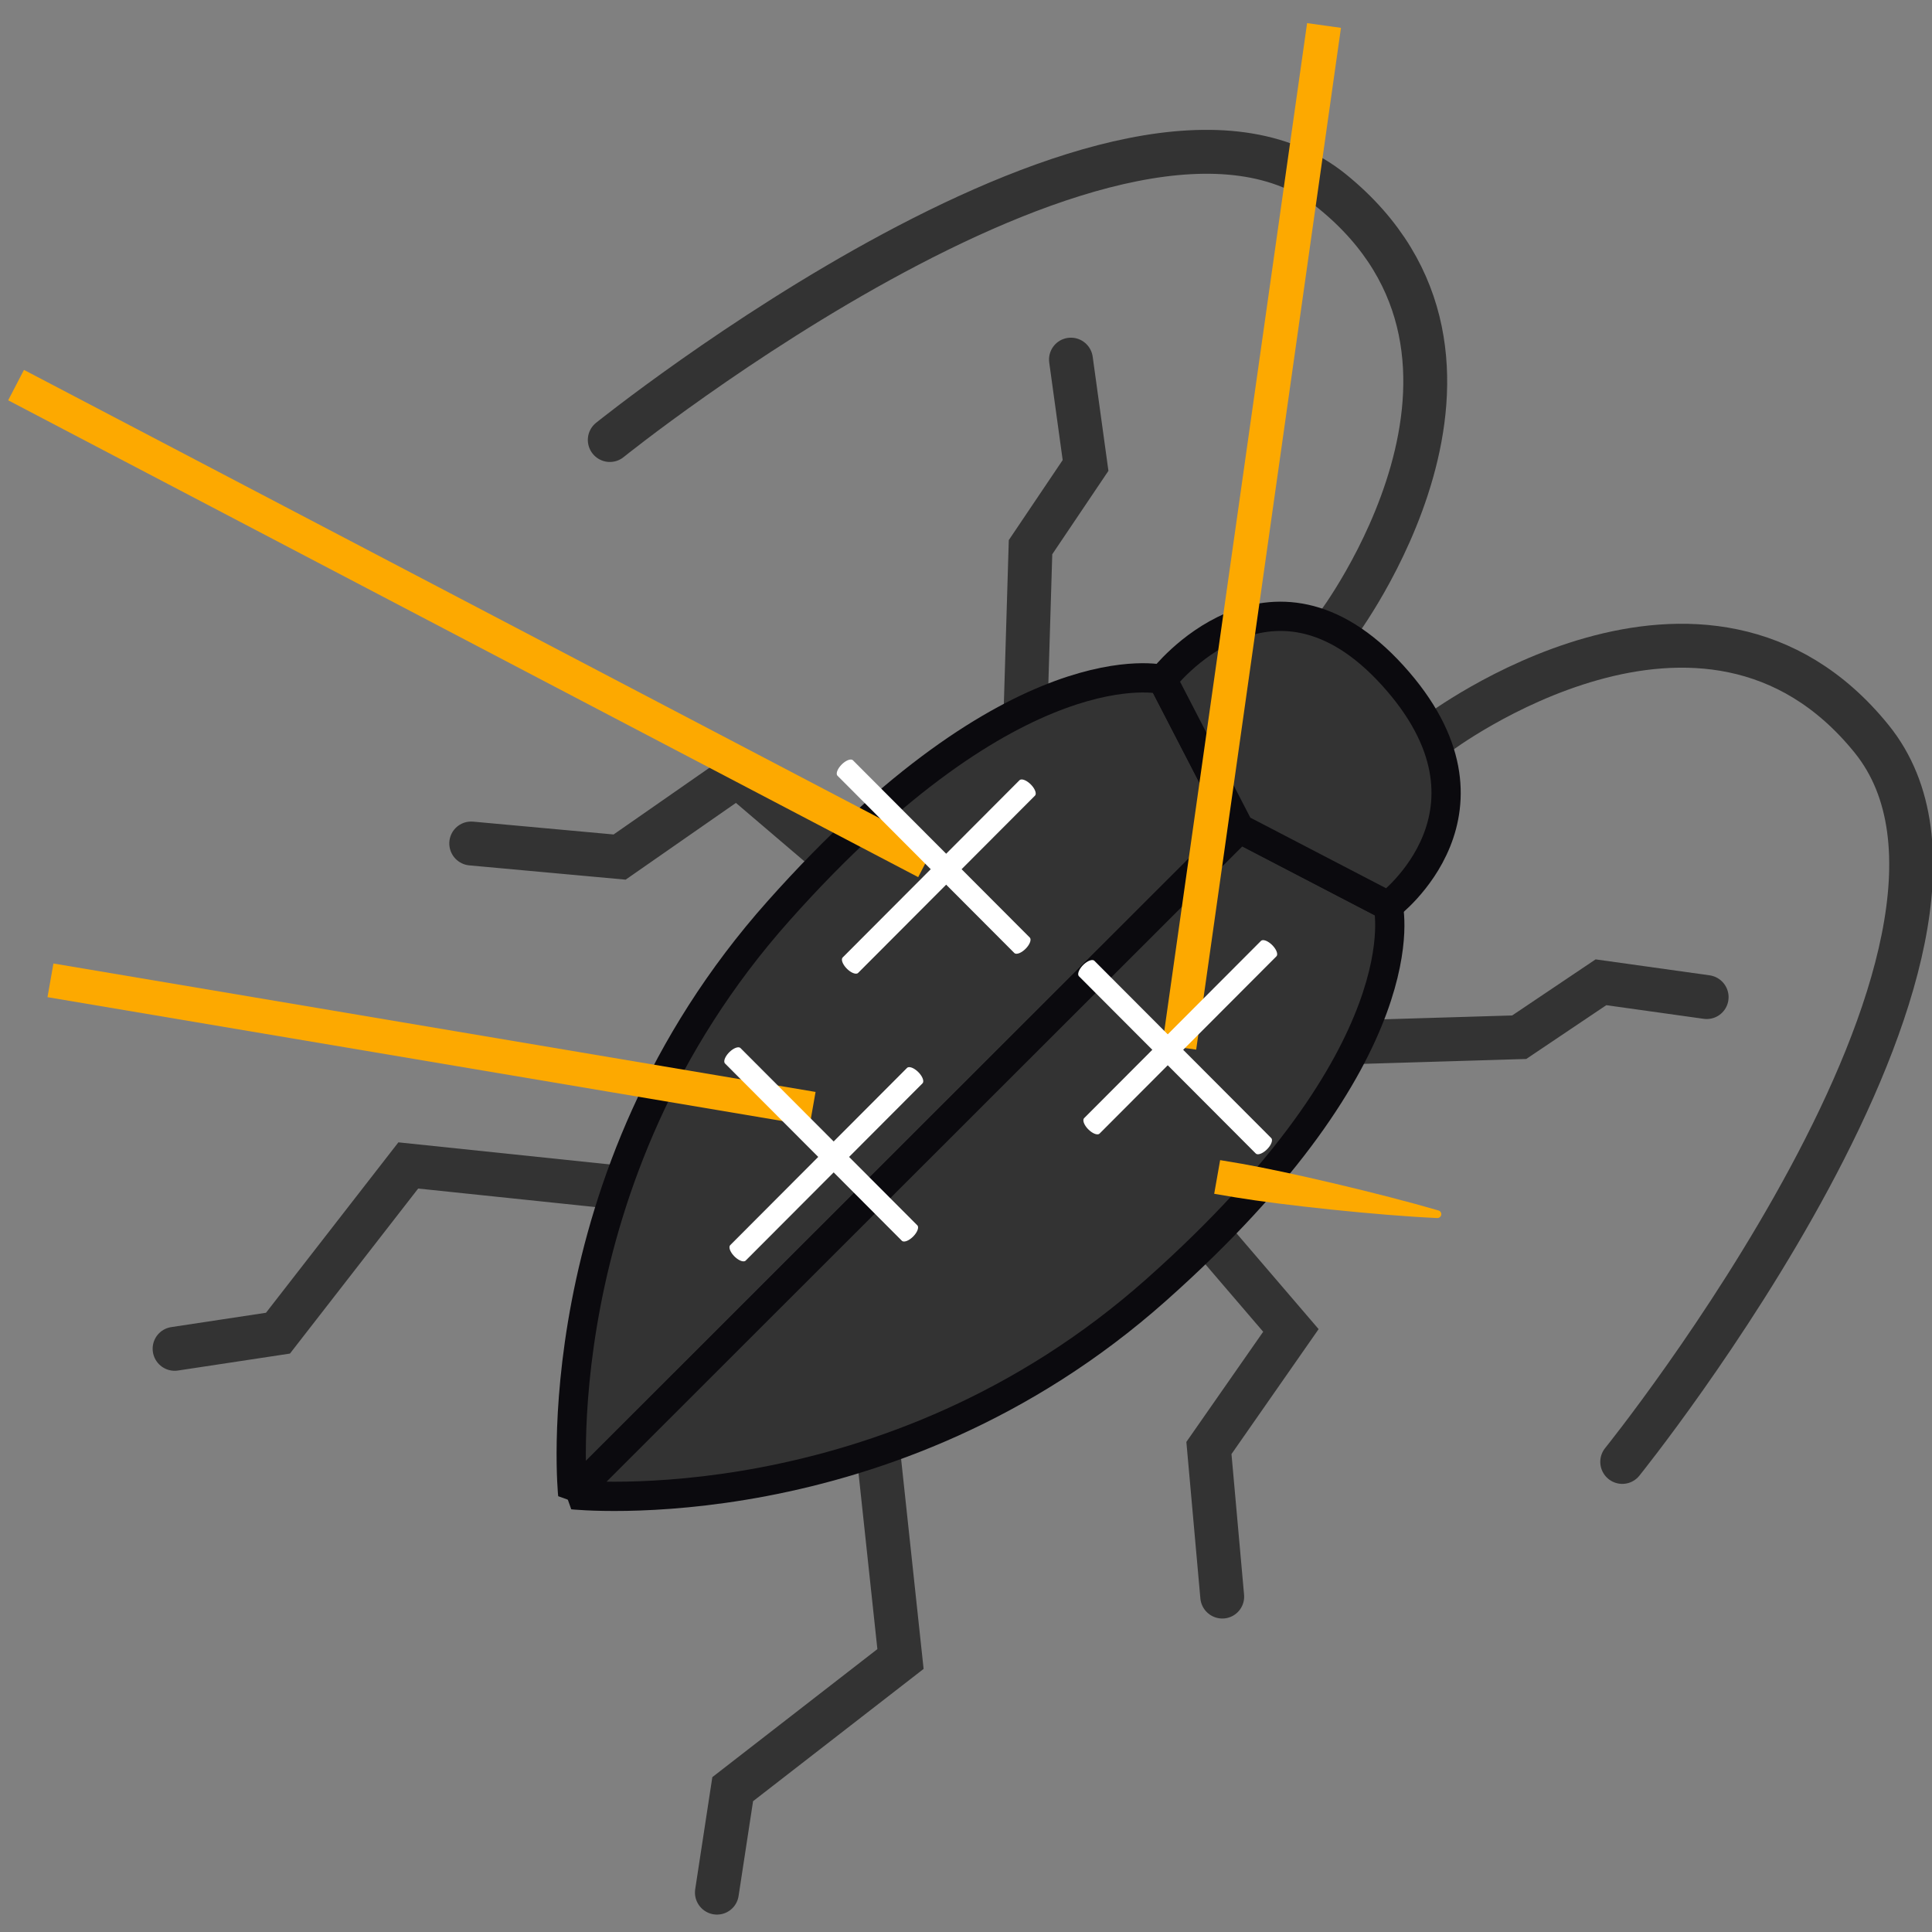
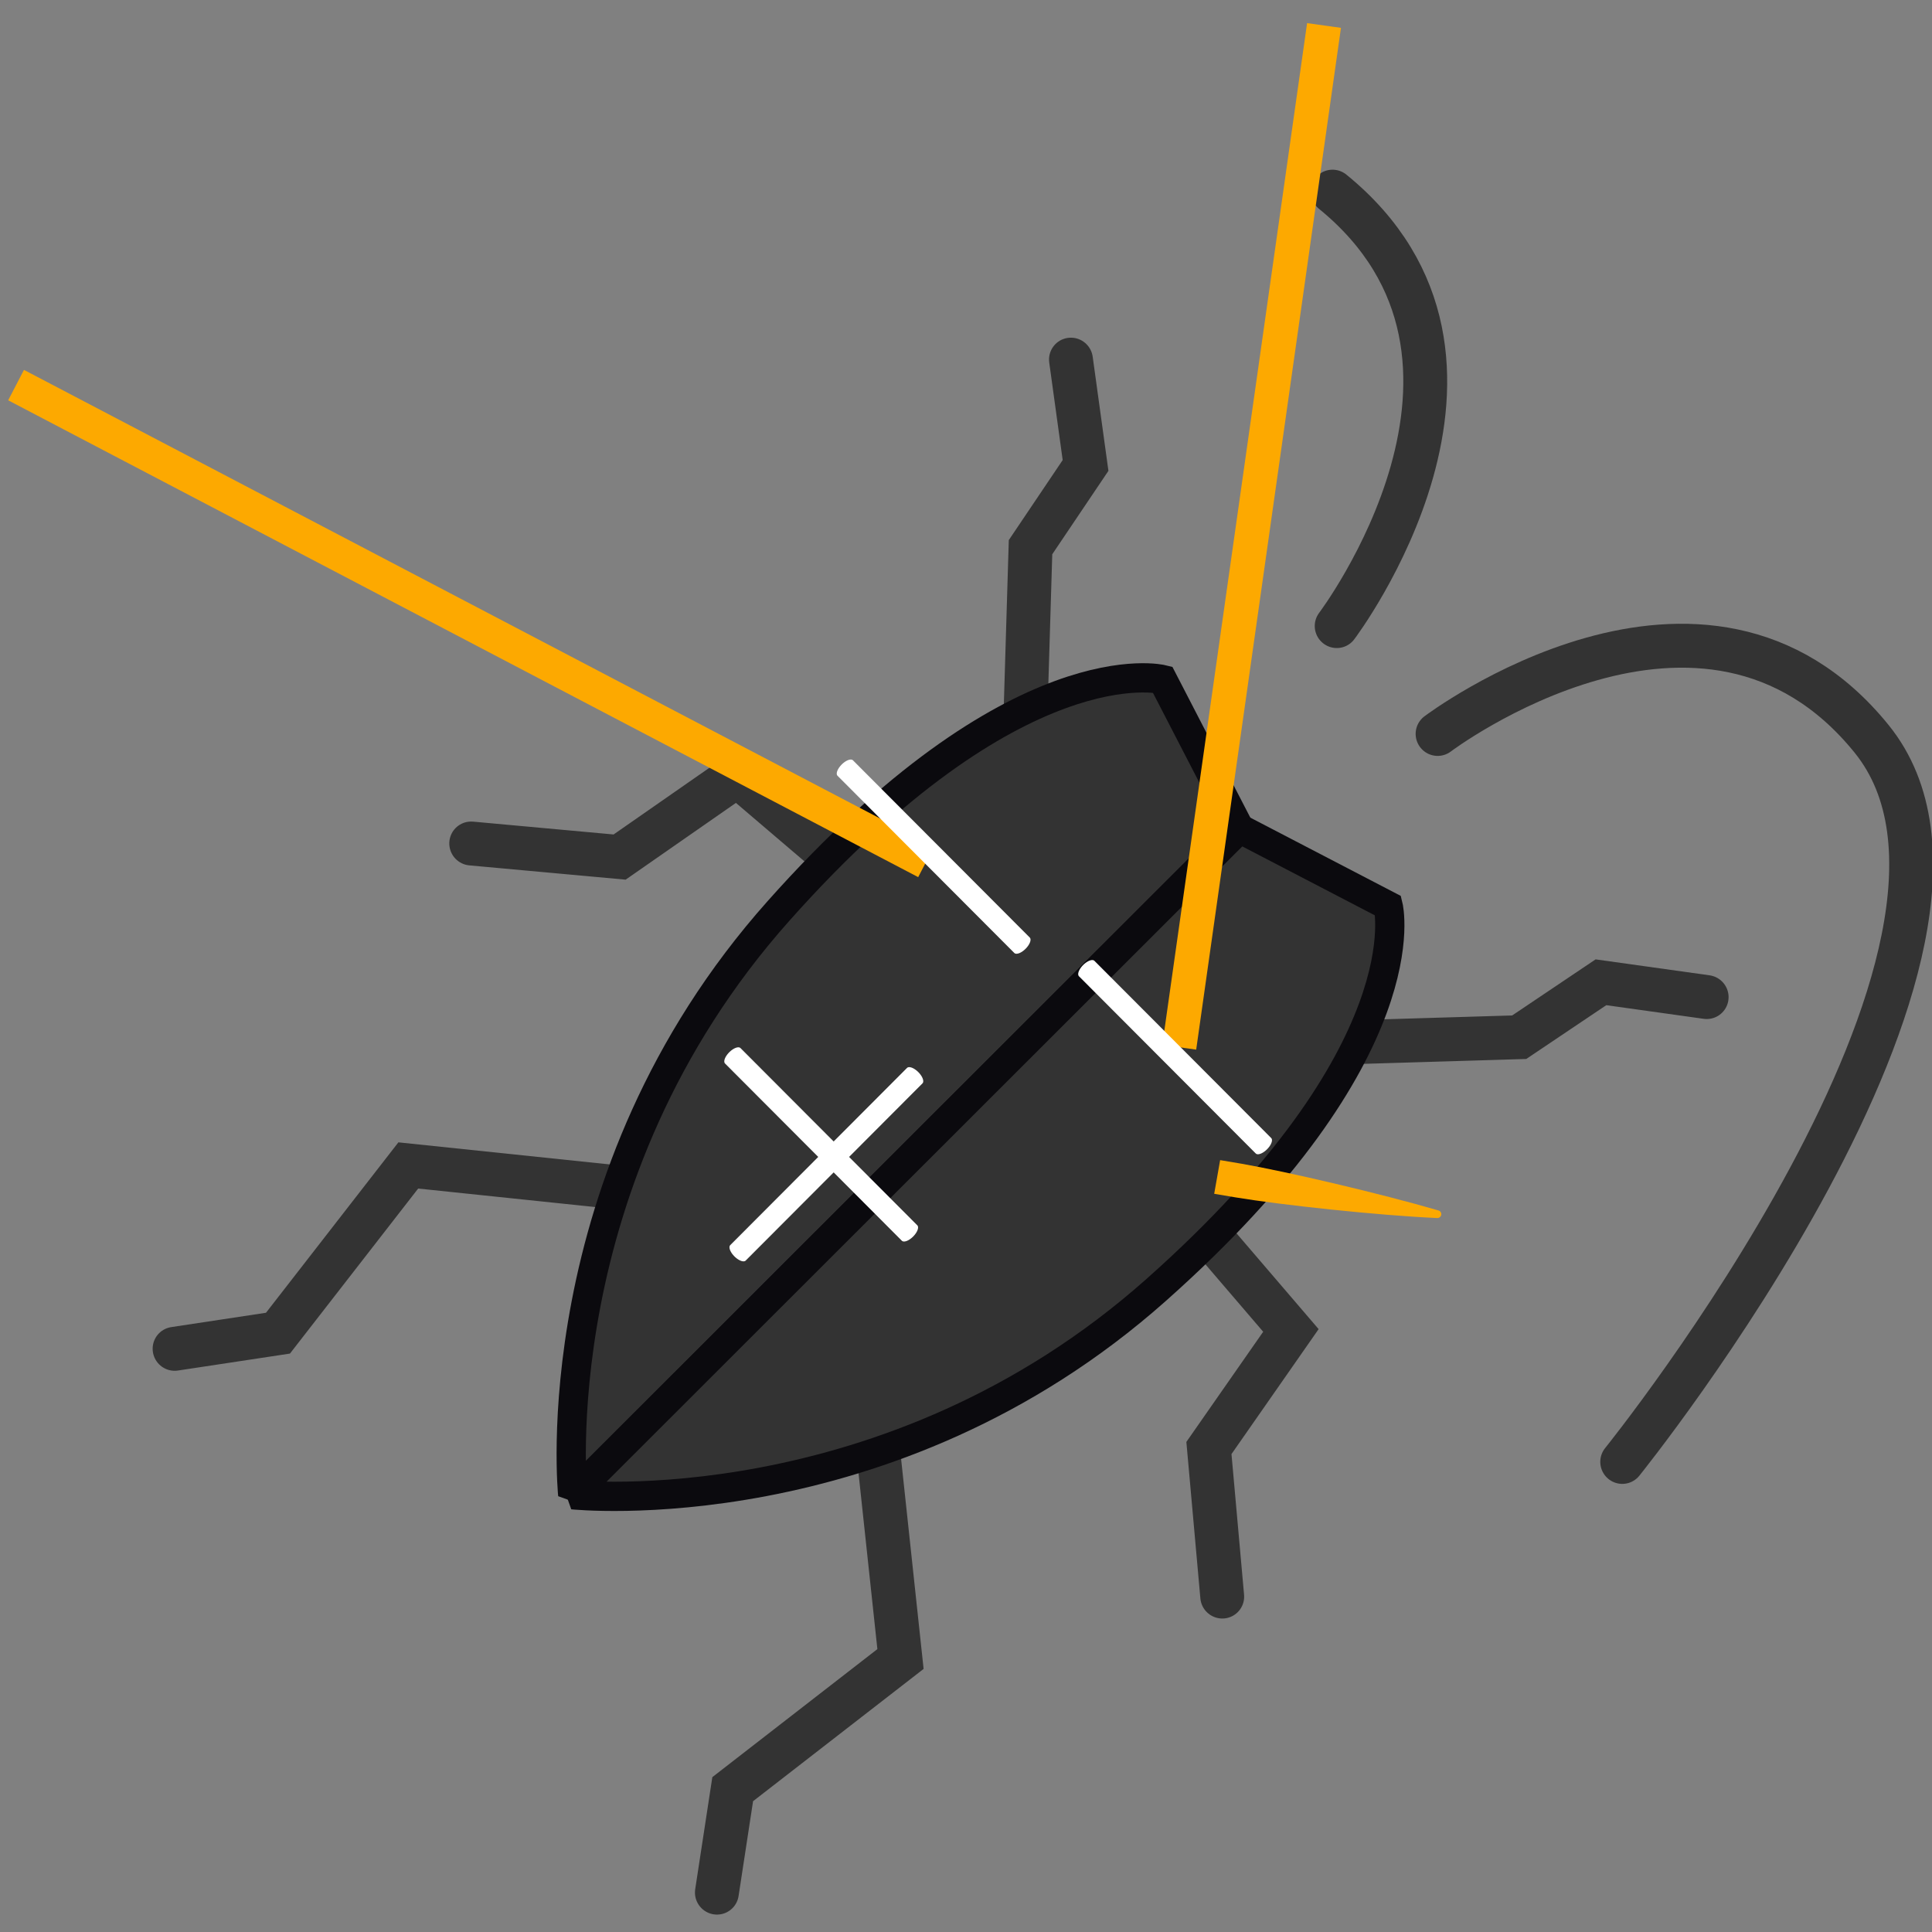
<svg xmlns="http://www.w3.org/2000/svg" width="166px" height="166px" version="1.1" xml:space="preserve" style="fill-rule:evenodd;clip-rule:evenodd;stroke-linecap:round;stroke-miterlimit:1.5;">
  <rect width="100%" height="100%" fill="#808080" stroke="none" />
  <g transform="matrix(1,0,0,1,-961,-1379)">
    <g transform="matrix(1,0,0,5.895,0,0)">
      <g id="illust-target-roach" transform="matrix(1.258,0,0,1.23,-130.246,-27.176)">
        <g transform="matrix(0.707,0.123,-4.078,0.707,946.293,-44.327)">
          <g transform="matrix(1,0,0,0.173,0,0)">
-             <path d="M1083.93,1068.6C1083.93,1068.6 1080.8,1045.91 1062.77,1047.79C1044.74,1049.67 1039.9,1094.85 1039.9,1094.85" style="fill:none;stroke:rgb(51,51,51);stroke-width:3px;" />
+             <path d="M1083.93,1068.6C1083.93,1068.6 1080.8,1045.91 1062.77,1047.79" style="fill:none;stroke:rgb(51,51,51);stroke-width:3px;" />
          </g>
          <g transform="matrix(-1,0,0,0.173,2177.93,0.056)">
            <path d="M1083.93,1068.6C1083.93,1068.6 1080.8,1045.91 1062.77,1047.79C1044.74,1049.67 1039.9,1094.85 1039.9,1094.85" style="fill:none;stroke:rgb(51,51,51);stroke-width:3px;" />
          </g>
          <g transform="matrix(1,0,0,0.173,0,0)">
            <path d="M1076.25,1130.68L1065.19,1139.7L1067,1154.13L1062.77,1159.9" style="fill:none;stroke:rgb(51,51,51);stroke-width:3px;" />
          </g>
          <g transform="matrix(-1,0,0,0.173,2177.93,0)">
            <path d="M1076.28,1130.74L1065.19,1139.7L1067,1154.13L1062.77,1159.9" style="fill:none;stroke:rgb(51,51,51);stroke-width:3px;" />
          </g>
          <g transform="matrix(1,0,0,0.173,0,0)">
            <path d="M1052.69,1121.08L1060.5,1114.54L1062.22,1104.88L1070.6,1104.2" style="fill:none;stroke:rgb(51,51,51);stroke-width:3px;" />
          </g>
          <g transform="matrix(-1,0,0,0.173,2177.93,0)">
            <path d="M1052.69,1121.08L1060.5,1114.54L1062.22,1104.88L1070.52,1104.25" style="fill:none;stroke:rgb(51,51,51);stroke-width:3px;" />
          </g>
          <g transform="matrix(1,0,0,0.173,0,0)">
            <path d="M1058.26,1068.6L1064.07,1073.01L1065.36,1079.63L1072.95,1087.71" style="fill:none;stroke:rgb(51,51,51);stroke-width:3px;" />
          </g>
          <g transform="matrix(-1,0,0,0.173,2177.93,0)">
            <path d="M1058.26,1068.6L1064.07,1073.01L1065.36,1079.63L1072.88,1087.66" style="fill:none;stroke:rgb(51,51,51);stroke-width:3px;" />
          </g>
          <g transform="matrix(1,0,0,0.173,0,0)">
            <path d="M1089.01,1147.65L1089.01,1083.1L1078.11,1079.63C1078.11,1079.63 1069.33,1084.92 1070.76,1109.44C1072.18,1133.96 1089.01,1147.65 1089.01,1147.65Z" style="fill:rgb(51,51,51);stroke:rgb(11,10,14);stroke-width:2px;" />
          </g>
          <g transform="matrix(-1,0,0,0.173,2178.02,0)">
            <path d="M1089.01,1147.65L1089.01,1083.1L1078.11,1079.63C1078.11,1079.63 1069.33,1084.92 1070.76,1109.44C1072.18,1133.96 1089.01,1147.65 1089.01,1147.65Z" style="fill:rgb(51,51,51);stroke:rgb(11,10,14);stroke-width:2px;" />
          </g>
          <g transform="matrix(1,0,0,0.173,0,0)">
-             <path d="M1078.11,1079.63C1078.11,1079.63 1076.56,1067.68 1089.01,1068.27C1101.46,1068.86 1099.91,1079.63 1099.91,1079.63L1089.01,1083.1L1078.11,1079.63Z" style="fill:rgb(51,51,51);stroke:rgb(11,10,14);stroke-width:2px;" />
-           </g>
+             </g>
        </g>
        <g transform="matrix(0.342,0.01,0.116,-0.114,687.955,236.038)">
          <clipPath id="_clip1">
            <rect x="717.365" y="147.25" width="47.991" height="3.5" />
          </clipPath>
          <g clip-path="url(#_clip1)">
            <path d="M484.365,150.75L721.631,150.75C730.689,150.724 749.707,150.102 761.451,149.382C761.829,149.356 762.112,149.189 762.115,148.991C762.118,148.794 761.84,148.625 761.463,148.596C749.856,147.856 730.957,147.265 721.631,147.25L484.365,147.25L484.365,150.75Z" style="fill:rgb(253,169,0);" />
          </g>
        </g>
        <g transform="matrix(0.342,0.01,0.116,-0.114,687.955,236.038)">
          <clipPath id="_clip2">
-             <rect x="484.365" y="147.25" width="152.204" height="3.5" />
-           </clipPath>
+             </clipPath>
          <g clip-path="url(#_clip2)">
            <path d="M484.365,150.75L721.631,150.75C730.689,150.724 749.707,150.102 761.451,149.382C761.829,149.356 762.112,149.189 762.115,148.991C762.118,148.794 761.84,148.625 761.463,148.596C749.856,147.856 730.957,147.265 721.631,147.25L484.365,147.25L484.365,150.75Z" style="fill:rgb(253,169,0);" />
          </g>
        </g>
        <g transform="matrix(1.055,-0.183,0.483,0.084,-514.954,289.374)">
          <path d="M856,1096L856,1121" style="fill:none;stroke:white;stroke-width:1px;stroke-linecap:butt;" />
        </g>
        <g transform="matrix(1.055,0.183,-0.483,0.084,556.211,-23.687)">
          <path d="M856,1096L856,1121" style="fill:none;stroke:white;stroke-width:1px;stroke-linecap:butt;" />
        </g>
        <g transform="matrix(1,0,0,1,17.04,34.676)">
          <g transform="matrix(0.308,0.028,0.308,-0.103,656.426,183.951)">
            <clipPath id="_clip3">
              <rect x="484.365" y="147.25" width="201.798" height="3.5" />
            </clipPath>
            <g clip-path="url(#_clip3)">
              <path d="M484.365,150.75L721.631,150.75C730.689,150.724 749.707,150.102 761.451,149.382C761.829,149.356 762.112,149.189 762.115,148.991C762.118,148.794 761.84,148.625 761.463,148.596C749.856,147.856 730.957,147.265 721.631,147.25L484.365,147.25L484.365,150.75Z" style="fill:rgb(253,169,0);" />
            </g>
          </g>
          <g transform="matrix(1.055,-0.183,0.483,0.084,-524.313,251.288)">
            <path d="M856,1096L856,1121" style="fill:none;stroke:white;stroke-width:1px;stroke-linecap:butt;" />
          </g>
          <g transform="matrix(1.055,0.183,-0.483,0.084,546.852,-61.772)">
-             <path d="M856,1096L856,1121" style="fill:none;stroke:white;stroke-width:1px;stroke-linecap:butt;" />
-           </g>
+             </g>
        </g>
        <g transform="matrix(-1,0,0,1,1862.23,36.816)">
          <g transform="matrix(0.049,0.06,0.661,-0.016,782.131,149.087)">
            <clipPath id="_clip4">
              <rect x="484.365" y="147.25" width="201.798" height="3.5" />
            </clipPath>
            <g clip-path="url(#_clip4)">
              <path d="M484.365,150.75L721.631,150.75C730.689,150.724 749.707,150.102 761.451,149.382C761.829,149.356 762.112,149.189 762.115,148.991C762.118,148.794 761.84,148.625 761.463,148.596C749.856,147.856 730.957,147.265 721.631,147.25L484.365,147.25L484.365,150.75Z" style="fill:rgb(253,169,0);" />
            </g>
          </g>
          <g transform="matrix(1.055,-0.183,0.483,0.084,-524.313,251.288)">
-             <path d="M856,1096L856,1121" style="fill:none;stroke:white;stroke-width:1px;stroke-linecap:butt;" />
-           </g>
+             </g>
          <g transform="matrix(1.055,0.183,-0.483,0.084,546.852,-61.772)">
            <path d="M856,1096L856,1121" style="fill:none;stroke:white;stroke-width:1px;stroke-linecap:butt;" />
          </g>
        </g>
      </g>
    </g>
  </g>
</svg>